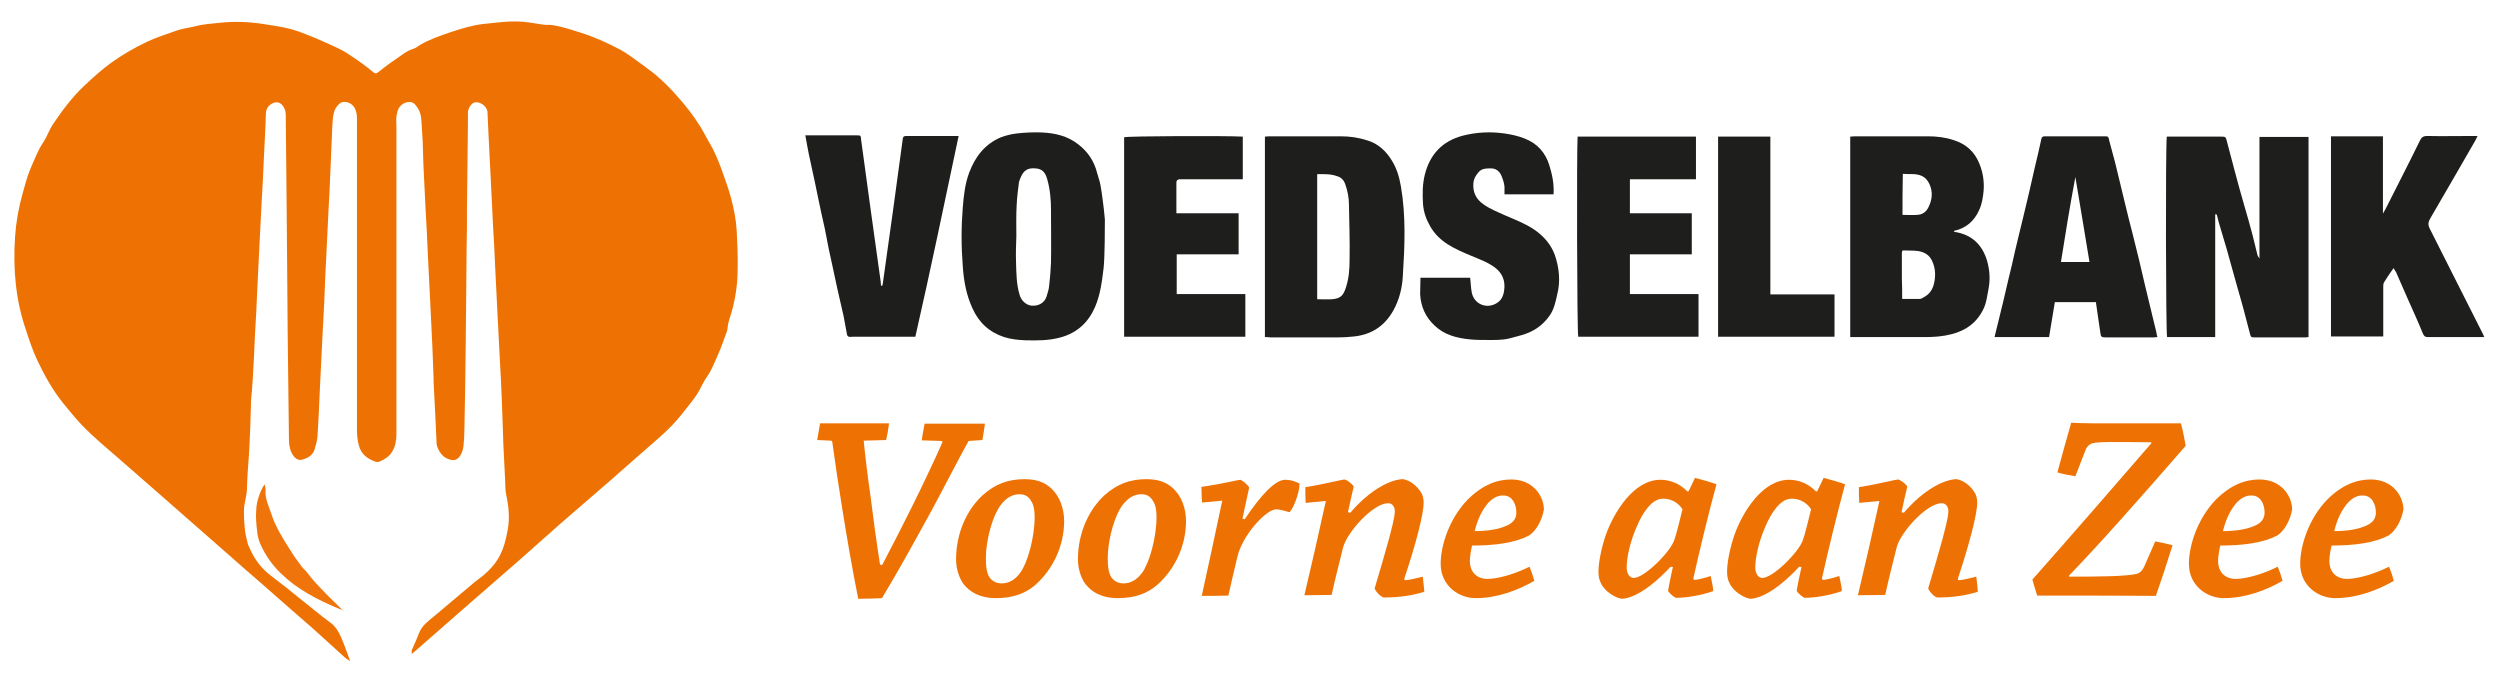
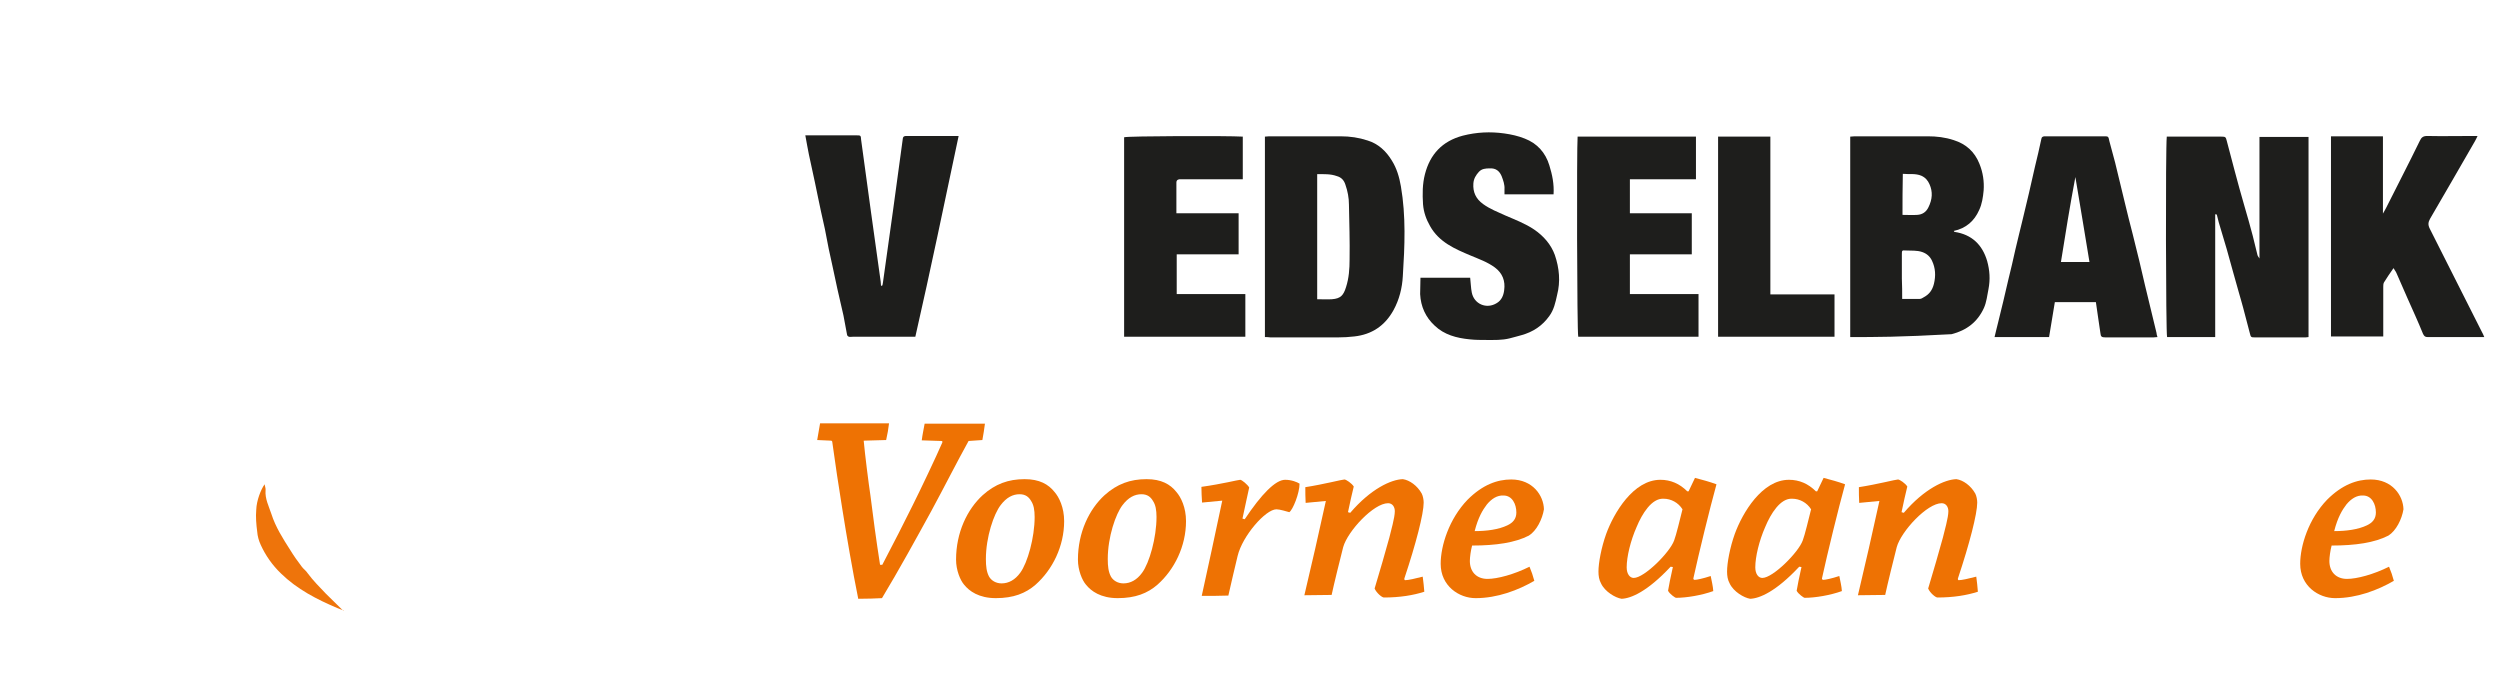
<svg xmlns="http://www.w3.org/2000/svg" version="1.1" id="Laag_1" x="0px" y="0px" viewBox="0 0 779.5 212.6" enable-background="new 0 0 779.5 212.6" xml:space="preserve">
-   <path fill="#EE7203" d="M109.1,206.1c-0.6-0.4-1.3-0.8-1.9-1.4c-3.2-2.9-6.4-5.8-9.6-8.7c-5.4-4.7-10.8-9.4-16.1-14.1  c-3.2-2.8-6.4-5.5-9.5-8.3c-7.1-6.2-14.1-12.4-21.2-18.6c-4.2-3.7-8.5-7.4-12.7-11.1c-4.3-3.8-8.8-7.4-12.7-11.5  c-2-2.1-3.9-4.5-5.8-6.8c-3.2-4-5.7-8.5-7.9-13.1c-1.4-3-2.5-6.1-3.5-9.3C4.9,93.8,4,83.9,4.7,73.8c0.3-4.5,1.1-9,2.3-13.3  c0.8-2.8,1.5-5.7,2.7-8.4c1.2-2.7,2.2-5.4,3.9-7.9c1.1-1.7,1.7-3.6,2.8-5.3c2.9-4.3,6-8.5,9.8-12.1c2.8-2.6,5.6-5.2,8.7-7.4  c3.4-2.4,7-4.5,10.8-6.3c2.9-1.4,5.9-2.3,8.9-3.4c2.1-0.8,4.2-1,6.3-1.5c2.5-0.7,5.1-0.8,7.7-1.1c4.7-0.5,9.4-0.3,14.2,0.5  C85.2,8,87.7,8.3,90,8.9c2.1,0.5,4.2,1.3,6.2,2.1c2.8,1.1,5.6,2.4,8.3,3.6c1,0.5,2.1,1,3.1,1.6c1.9,1.2,3.8,2.5,5.6,3.8  c1.1,0.8,2.2,1.7,3.3,2.6c0.4,0.3,0.8,0.4,1.3,0c1.7-1.3,3.3-2.6,5.1-3.8c2-1.3,3.7-2.9,6-3.6c0.8-0.2,1.4-0.8,2.1-1.2  c2.9-1.7,6.1-2.8,9.3-3.9c1.7-0.6,3.5-1.1,5.2-1.6c1.6-0.4,3.3-0.8,5-1c4.2-0.4,8.4-1.1,12.7-0.7c2.1,0.2,4.2,0.6,6.3,0.9  c0.8,0.1,1.7,0,2.5,0.1c3,0.4,5.9,1.4,8.8,2.3c4.5,1.4,8.7,3.3,12.8,5.5c2,1.1,3.8,2.5,5.6,3.8c0.9,0.6,1.7,1.2,2.6,1.9  c4.2,3,7.8,6.8,11.1,10.7c2.6,3.1,5,6.4,6.9,10c0.8,1.5,1.7,3,2.5,4.5c1.2,2.4,2.2,4.9,3.1,7.5c0.9,2.5,1.8,5.1,2.5,7.6  c0.9,3.4,1.6,6.8,1.8,10.3c0.2,4,0.4,7.9,0.3,11.9c0,4.1-0.5,8.1-1.5,12.1c-0.4,1.6-1,3.2-1.4,4.8c-0.2,0.8-0.2,1.7-0.4,2.5  c-1,2.7-1.9,5.4-3.1,8c-0.9,2-1.7,4.2-3,6s-2.1,3.9-3.3,5.8c-1.5,2.2-3.3,4.3-5,6.5c-3.5,4.4-8,8-12.2,11.7  c-3.3,2.9-6.6,5.8-9.9,8.7c-5.2,4.5-10.4,9-15.6,13.5c-4.2,3.7-8.3,7.4-12.5,11.1c-5.9,5.2-11.9,10.3-17.8,15.5  c-4.8,4.2-9.6,8.4-14.5,12.7c-0.4,0.4-0.9,0.7-1.4,1.2c0-0.5-0.1-0.9,0-1.2c0.8-1.8,1.6-3.6,2.3-5.4c0.9-2.3,2.9-3.7,4.7-5.2  c4-3.4,8-6.7,12-10.1c1-0.9,2.1-1.6,3.2-2.5c2.1-1.8,4-3.8,5.3-6.4c1.3-2.5,1.9-5.2,2.4-7.9c0.7-3.7,0.3-7.4-0.5-11.1  c-0.3-1.4-0.2-2.9-0.3-4.4c-0.2-4-0.4-8-0.6-12c0-0.2,0-0.5,0-0.7c-0.1-3.8-0.3-7.6-0.4-11.4c-0.2-4.8-0.4-9.6-0.7-14.4  c-0.2-4.6-0.5-9.1-0.7-13.7c-0.2-4.7-0.5-9.4-0.7-14.1c-0.2-4.5-0.4-9-0.7-13.5c-0.2-4.8-0.5-9.6-0.7-14.4  c-0.2-4.6-0.5-9.3-0.7-13.9c-0.1-2.2-0.2-4.4-0.3-6.6c-0.1-1.9-2.5-3.6-4.2-3c-0.9,0.3-1.8,1.7-1.9,3c0,1.1,0,2.3,0,3.4  c-0.1,8.8-0.2,17.7-0.3,26.5c0,3.9,0,7.8-0.1,11.7c-0.1,10.6-0.2,21.3-0.3,31.9c-0.1,8.4-0.2,16.9-0.4,25.3c0,1.8-0.1,3.6-0.3,5.4  c-0.2,1.3-0.6,2.6-1.6,3.6c-0.6,0.6-1.4,0.8-2.2,0.6c-2.1-0.4-3.4-1.8-4.2-3.7c-0.3-0.6-0.4-1.3-0.4-2c-0.1-2.2-0.2-4.4-0.3-6.6  c-0.2-4-0.4-8-0.6-12c0-0.3,0-0.6,0-0.8c-0.1-3.5-0.3-7-0.4-10.5c-0.2-4.8-0.5-9.6-0.7-14.4c-0.2-4.7-0.5-9.4-0.7-14.1  c-0.2-4.6-0.4-9.3-0.7-13.9c-0.2-4.8-0.5-9.6-0.7-14.4c-0.1-2.2-0.1-4.5-0.2-6.8c-0.1-2.2-0.3-4.3-0.4-6.5c-0.1-1.4-0.3-2.7-1.1-3.9  c-0.6-0.9-1.1-1.9-2.5-2c-1.6,0-2.7,0.7-3.5,2c-0.4,0.8-0.6,1.7-0.7,2.6c-0.1,1.1,0,2.1,0,3.2c0,31.9,0,63.8,0,95.7  c0,2-0.3,3.8-1.3,5.5c-0.9,1.5-2.3,2.4-3.9,3.1c-0.4,0.2-1.1,0.2-1.5,0c-2.4-0.9-4.3-2.3-5-5c-0.5-1.7-0.6-3.4-0.6-5.2  c0-32.2,0-64.4,0-96.6c0-1-0.1-2-0.5-3c-0.7-1.6-2.2-2.5-3.9-2.3c-0.4,0-0.7,0.3-1,0.5c-1.2,1-1.8,2.3-2,3.8  c-0.2,1.2-0.2,2.4-0.3,3.5c-0.2,4-0.3,7.9-0.5,11.9c-0.2,4.9-0.4,9.7-0.7,14.6c-0.2,4.2-0.4,8.3-0.6,12.5  c-0.3,5.2-0.5,10.4-0.7,15.6c-0.2,4.5-0.5,9-0.7,13.5c-0.2,4.8-0.5,9.6-0.7,14.4c-0.2,4.6-0.4,9.3-0.7,13.9  c-0.1,1.4-0.5,2.7-0.9,4.1c-0.6,1.9-2.1,2.7-3.8,3.2c-1,0.3-1.9-0.1-2.6-0.9c-0.9-1.1-1.3-2.3-1.5-3.7c-0.1-0.5,0-1-0.1-1.5  c-0.1-11.1-0.3-22.2-0.4-33.3c-0.1-12.3-0.2-24.7-0.3-37c-0.1-10.3-0.2-20.6-0.3-30.9c0-1.1-0.2-2.1-0.9-3c-0.9-1.2-2.1-1.4-3.4-0.7  c-1.2,0.7-1.8,1.6-1.9,3.1c-0.1,4.5-0.4,8.9-0.6,13.4c-0.2,4.6-0.4,9.3-0.7,13.9c-0.2,4.6-0.5,9.1-0.7,13.7  c-0.2,4.8-0.5,9.6-0.7,14.4c-0.2,4.6-0.4,9.1-0.7,13.7c-0.2,4.6-0.4,9.3-0.7,13.9c-0.1,2-0.3,4.1-0.5,6.1c-0.1,1.1,0,2.2-0.1,3.3  c-0.1,3.6-0.2,7.2-0.4,10.8c-0.2,4.6-0.7,9.1-0.8,13.7c0,2.1-0.7,4-0.9,6c-0.1,2,0,4.1,0.2,6.1c0.1,1.7,0.5,3.3,0.9,4.9  c0.2,0.8,0.7,1.6,1,2.4c1.5,3.2,3.6,5.8,6.4,7.9c2.9,2.2,5.7,4.4,8.5,6.7c3.3,2.6,6.6,5.4,10,7.9c1.6,1.2,2.5,2.8,3.3,4.6  c1,2.3,1.8,4.7,2.7,7.1C109.2,205.9,109.1,206,109.1,206.1z" />
  <path fill="#EE740B" d="M107,190.3c-0.6-0.2-1.2-0.5-1.8-0.7c-6.4-2.7-12.6-5.9-17.6-10.8c-2.7-2.6-4.8-5.6-6.3-8.9  c-0.6-1.3-1-2.7-1.1-4.1c-0.3-2.3-0.5-4.6-0.3-6.9c0.1-2.8,1.4-6.2,2.6-7.9c0.1,0.7,0.4,1.3,0.3,1.9c-0.2,2.6,1,4.9,1.8,7.3  c1.3,4.1,3.6,7.7,5.9,11.3c1.1,1.8,2.3,3.5,3.6,5.2c0.5,0.7,1.3,1.2,1.8,2c1.7,2.3,3.7,4.3,5.7,6.4c1.8,1.8,3.7,3.6,5.5,5.4  C107.1,190.2,107.1,190.2,107,190.3z" />
  <path fill="#1E1E1C" d="M690.7,66.8c0,12.7,0,25.5,0,38.3c-5.1,0-10.1,0-15,0c-0.4-1.1-0.5-58.7-0.1-62.5c0.4,0,0.8,0,1.3,0  c5.2,0,10.4,0,15.7,0c1.3,0,1.4,0.1,1.7,1.3c0.8,3,1.6,6.1,2.4,9.1c1,3.7,2,7.5,3.1,11.2c0.9,3.1,1.8,6.2,2.6,9.3  c0.5,2,1,4.1,1.5,6.1c0.1,0.3,0.3,0.5,0.6,1c0-12.8,0-25.3,0-37.9c5.2,0,10.2,0,15.3,0c0,20.8,0,41.5,0,62.4c-0.3,0-0.6,0.1-0.9,0.1  c-5.2,0-10.4,0-15.7,0c-1.3,0-1.4,0-1.7-1.3c-0.7-2.7-1.4-5.3-2.1-8c-0.4-1.6-0.9-3.1-1.3-4.6c-1.3-4.5-2.5-9-3.8-13.6  c-0.8-2.8-1.7-5.6-2.5-8.4c-0.2-0.8-0.4-1.6-0.6-2.4C690.8,66.8,690.8,66.8,690.7,66.8z" />
-   <path fill="#1E1E1C" d="M576.9,105.1c0-20.9,0-41.7,0-62.5c0.5,0,1-0.1,1.4-0.1c7.6,0,15.2,0,22.8,0c2.7,0,5.4,0.3,8.1,1.2  c3.8,1.2,6.5,3.6,8,7.4c1.1,2.7,1.5,5.5,1.3,8.3c-0.2,2.1-0.5,4.2-1.4,6.1c-1.5,3.4-4.1,5.7-7.9,6.5c0.1,0.1,0.1,0.3,0.2,0.3  c5.4,0.8,8.7,4,10.2,9.1c0.8,2.9,1,5.7,0.4,8.8c-0.4,2-0.6,4-1.4,5.8c-2,4.4-5.4,7-10.1,8.2c-2.7,0.7-5.4,0.9-8.2,0.9  C592.4,105.1,584.7,105.1,576.9,105.1z M593.1,93.2c1.9,0,3.7,0,5.5,0c0.4,0,0.9-0.3,1.2-0.5c1.7-0.9,2.7-2.2,3.2-4.2  c0.6-2.5,0.5-4.9-0.6-7.2c-0.6-1.3-1.6-2.2-3-2.7c-1.7-0.6-3.4-0.4-5.2-0.5c-1.2-0.1-1.2,0-1.2,1.3c0,2.5,0,5,0,7.5  C593.1,89,593.1,91.1,593.1,93.2z M593.2,67c1.6,0,3.1,0.1,4.6,0c1.6-0.1,2.8-0.9,3.5-2.4c1.2-2.4,1.4-4.8,0.3-7.2  c-0.5-1.1-1.2-2-2.5-2.6c-1.9-0.8-3.8-0.4-5.8-0.6C593.2,58.6,593.2,62.7,593.2,67z" />
+   <path fill="#1E1E1C" d="M576.9,105.1c0-20.9,0-41.7,0-62.5c0.5,0,1-0.1,1.4-0.1c7.6,0,15.2,0,22.8,0c2.7,0,5.4,0.3,8.1,1.2  c3.8,1.2,6.5,3.6,8,7.4c1.1,2.7,1.5,5.5,1.3,8.3c-0.2,2.1-0.5,4.2-1.4,6.1c-1.5,3.4-4.1,5.7-7.9,6.5c0.1,0.1,0.1,0.3,0.2,0.3  c5.4,0.8,8.7,4,10.2,9.1c0.8,2.9,1,5.7,0.4,8.8c-0.4,2-0.6,4-1.4,5.8c-2,4.4-5.4,7-10.1,8.2C592.4,105.1,584.7,105.1,576.9,105.1z M593.1,93.2c1.9,0,3.7,0,5.5,0c0.4,0,0.9-0.3,1.2-0.5c1.7-0.9,2.7-2.2,3.2-4.2  c0.6-2.5,0.5-4.9-0.6-7.2c-0.6-1.3-1.6-2.2-3-2.7c-1.7-0.6-3.4-0.4-5.2-0.5c-1.2-0.1-1.2,0-1.2,1.3c0,2.5,0,5,0,7.5  C593.1,89,593.1,91.1,593.1,93.2z M593.2,67c1.6,0,3.1,0.1,4.6,0c1.6-0.1,2.8-0.9,3.5-2.4c1.2-2.4,1.4-4.8,0.3-7.2  c-0.5-1.1-1.2-2-2.5-2.6c-1.9-0.8-3.8-0.4-5.8-0.6C593.2,58.6,593.2,62.7,593.2,67z" />
  <path fill="#1E1E1C" d="M394.4,105.1c0-20.8,0-41.6,0-62.5c0.5,0,0.9-0.1,1.3-0.1c7.4,0,14.9,0,22.3,0c2.9,0,5.7,0.4,8.4,1.3  c3.3,1,5.8,3.3,7.6,6.3c1.5,2.4,2.3,5.1,2.8,8c1.6,9.3,1.2,18.6,0.6,28c-0.2,3.7-1.1,7.3-2.9,10.6c-2.7,4.9-6.8,7.6-12.2,8.2  c-1.7,0.2-3.4,0.3-5.1,0.3c-7,0-14.1,0-21.1,0C395.5,105.1,394.9,105.1,394.4,105.1z M410.7,54.3c0,13,0,26,0,39  c1.6,0,3.1,0.1,4.6,0c2.7-0.2,3.6-1.2,4.4-3.8c0.9-2.8,1.1-5.7,1.1-8.6c0.1-5.7-0.1-11.4-0.2-17.1c0-2.1-0.4-4.2-1.1-6.2  c-0.4-1.3-1.2-2.3-2.7-2.7C414.9,54.2,412.8,54.3,410.7,54.3z" />
  <path fill="#1E1E1C" d="M774.6,105.1c-3.9,0-7.4,0-11,0c-2.2,0-4.4,0-6.6,0c-0.8,0-1.1-0.2-1.5-1c-1.5-3.7-3.2-7.4-4.8-11  c-1.2-2.7-2.3-5.3-3.5-8c-0.2-0.5-0.6-0.9-0.9-1.5c-1.1,1.6-2.1,3-3,4.5c-0.2,0.4-0.2,1-0.2,1.4c0,4.5,0,9.1,0,13.6  c0,0.6,0,1.1,0,1.8c-5.4,0-10.8,0-16.3,0c0-20.8,0-41.6,0-62.4c5.4,0,10.8,0,16.2,0c0,7.9,0,15.8,0,24.1c0.5-0.8,0.7-1.3,1-1.8  c3.5-7,7.1-13.9,10.5-20.9c0.5-1.1,1.1-1.5,2.3-1.5c4.7,0.1,9.4,0,14.1,0c0.4,0,0.9,0,1.6,0c-0.3,0.7-0.6,1.2-0.8,1.6  c-4.7,8.1-9.3,16.2-14,24.2c-0.6,1.1-0.7,1.9-0.1,3.1c5.4,10.6,10.7,21.3,16.1,31.9C774.1,103.9,774.3,104.4,774.6,105.1z" />
-   <path fill="#1E1E1C" d="M344.1,83.6c-0.5,4.1-1,8.3-2.7,12.2c-2.1,4.8-5.6,8-10.7,9.4c-3.6,1-7.3,1-11,0.9c-2.2-0.1-4.4-0.3-6.6-1  c-4.6-1.5-7.9-4.5-9.9-9c-1.9-4.1-2.7-8.5-3-13c-0.5-6.2-0.5-12.3,0-18.5c0.3-3.7,0.7-7.3,2-10.8c1.9-5,4.9-8.9,9.9-11  c1.6-0.6,3.3-1,5-1.2c2.6-0.3,5.2-0.4,7.8-0.3c4.1,0.2,8,1.1,11.3,3.7c3,2.3,5,5.3,5.9,9c0.3,1.2,0.8,2.4,1,3.6  c0.3,1.5,0.5,3.1,0.7,4.6c0.3,2.1,0.5,4.1,0.7,6.2C344.5,70.2,344.5,80.2,344.1,83.6z M316.9,73.7C316.8,73.7,316.8,73.7,316.9,73.7  c-0.1,2.7-0.2,5.3-0.1,8c0.1,3.4,0.1,6.8,1.1,10.2c0.5,1.8,2,3.2,3.7,3.4c2.4,0.2,4.1-1,4.7-2.8c0.3-1.1,0.7-2.1,0.8-3.2  c0.3-2.5,0.5-4.9,0.6-7.4c0.1-5.5,0-11,0-16.5c0-3.2-0.3-6.5-1.2-9.6c-0.6-2.2-1.7-3.2-3.7-3.3c-2.3-0.2-3.6,0.6-4.5,2.7  c-0.2,0.6-0.5,1.1-0.6,1.7c-0.3,2.3-0.6,4.7-0.7,7C316.8,67.2,316.9,70.5,316.9,73.7z" />
  <path fill="#1E1E1C" d="M672.7,105.1c-0.5,0-0.8,0.1-1.2,0.1c-5,0-10,0-15,0c-1.2,0-1.5-0.2-1.6-1.4c-0.5-3.2-0.9-6.3-1.4-9.6  c-4.3,0-8.5,0-12.8,0c-0.6,3.6-1.2,7.2-1.8,10.9c-5.7,0-11.3,0-17,0c0.4-1.6,0.7-3,1.1-4.5c1.1-4.5,2.2-8.9,3.2-13.4  c0.8-3.1,1.5-6.3,2.2-9.4c0.8-3.2,1.5-6.4,2.3-9.5c1.3-5.4,2.6-10.8,3.8-16.3c0.7-2.9,1.4-5.8,2-8.7c0.1-0.6,0.4-0.7,0.9-0.8  c0.3,0,0.6,0,0.9,0c5.9,0,11.8,0,17.7,0c1.4,0,1.4,0,1.7,1.5c0.6,2.2,1.2,4.5,1.8,6.7c1,4.1,2,8.2,3,12.4c0.8,3.3,1.6,6.6,2.5,10  c0.7,2.7,1.3,5.4,2,8.1c0.6,2.6,1.2,5.1,1.8,7.7c1.2,5,2.4,9.9,3.6,14.9C672.4,104.1,672.5,104.5,672.7,105.1z M647.1,55.2  c-1.7,9-3.1,17.7-4.5,26.5c3.1,0,6,0,8.9,0C650.1,73,648.6,64.3,647.1,55.2z" />
  <path fill="#1E1E1C" d="M442.9,86.6c5.2,0,10.4,0,15.5,0c0.2,1.6,0.2,3.1,0.5,4.6c0.7,3.6,4.6,5.3,7.8,3.3c1.5-0.9,2.1-2.4,2.3-4  c0.4-2.9-0.5-5.3-2.9-7.1c-2.3-1.7-4.9-2.6-7.5-3.7c-5-2.1-9.9-4.2-12.7-9.2c-1.2-2.1-2-4.3-2.2-6.8c-0.2-3.2-0.2-6.3,0.6-9.4  c1.6-6.2,5.4-10.3,11.8-12c4.3-1.1,8.6-1.3,12.9-0.7c2.2,0.3,4.4,0.8,6.4,1.6c3.9,1.5,6.5,4.4,7.7,8.4c0.9,2.9,1.5,5.8,1.3,9  c-5.1,0-10.1,0-15.3,0c0-0.5,0-1.1,0-1.6c0.1-1.4-0.4-2.8-0.9-4.1c-0.7-1.6-1.8-2.5-3.7-2.4c-1.3,0-2.5,0.1-3.4,1.1  s-1.6,2.1-1.7,3.6c-0.2,2.7,0.8,4.8,3,6.4c2.2,1.6,4.6,2.5,7,3.6c3,1.3,6.2,2.5,9,4.4c2.9,2,5.2,4.6,6.4,7.9  c1.4,4.1,1.8,8.3,0.7,12.5c-0.5,2.3-1,4.6-2.4,6.5c-2.2,3.1-5.1,5-8.7,6c-1.2,0.3-2.4,0.7-3.7,1c-2.4,0.6-4.8,0.5-7.2,0.5  c-1.8,0-3.5,0-5.3-0.2c-4-0.4-7.9-1.4-10.9-4.3c-2.8-2.6-4.3-5.9-4.5-9.8C442.8,90.1,442.9,88.4,442.9,86.6z" />
  <path fill="#1E1E1C" d="M275.3,88.1c0.4-2.5,5.9-42.3,6.2-44.9c0.1-0.8,0.7-0.8,1.2-0.8c4,0,8.1,0,12.1,0c1.3,0,2.6,0,4.1,0  c-2.2,10.5-4.4,20.8-6.6,31.2s-4.5,20.8-6.9,31.4c-0.5,0-1,0-1.5,0c-6,0-12,0-18,0c-0.4,0-0.8,0.1-1.2,0c-0.3-0.1-0.6-0.4-0.6-0.7  c-0.4-2-0.7-3.9-1.1-5.9c-0.6-2.8-1.3-5.5-1.9-8.3c-0.5-2.3-1-4.7-1.5-7c-0.4-1.8-0.8-3.7-1.2-5.5c-0.4-2.1-0.8-4.1-1.2-6.2  c-0.4-1.8-0.8-3.6-1.2-5.4c-0.6-3-1.3-6-1.9-9.1c-0.6-2.9-1.3-5.9-1.9-8.8c-0.4-1.9-0.7-3.8-1.1-5.9c0.8,0,1.5,0,2.3,0  c4.5,0,9.1,0,13.6,0c1.4,0,1.4,0,1.5,1.4c0.2,1.9,6,43.6,6.1,44.2c0,0.4,0.1,0.9,0.1,1.3c0.1,0,0.2,0,0.3,0  C275.2,89,275.2,88.6,275.3,88.1z" />
  <path fill="#1E1E1C" d="M491.9,42.6c12.3,0,24.6,0,36.9,0c0,4.4,0,8.8,0,13.3c-6.9,0-13.7,0-20.6,0c0,3.6,0,7,0,10.6  c6.4,0,12.8,0,19.3,0c0,4.3,0,8.5,0,12.8c-6.4,0-12.8,0-19.3,0c0,4.2,0,8.3,0,12.4c7.1,0,14.2,0,21.4,0c0,4.5,0,8.8,0,13.3  c-12.5,0-25,0-37.5,0C491.7,103.9,491.6,45.7,491.9,42.6z" />
  <path fill="#1E1E1C" d="M387.5,42.6c0,4.3,0,8.7,0,13.3c-0.5,0-1,0-1.6,0c-5.7,0-11.3,0-17,0c-0.4,0-0.8,0-1.2,0  c-0.6,0.1-0.9,0.4-0.9,1c0,3.2,0,6.3,0,9.6c6.5,0,12.9,0,19.4,0c0,4.3,0,8.5,0,12.8c-6.4,0-12.8,0-19.3,0c0,4.2,0,8.3,0,12.4  c7.1,0,14.2,0,21.4,0c0,4.5,0,8.8,0,13.3c-12.6,0-25.1,0-37.8,0c0-20.7,0-41.5,0-62.2C351.7,42.4,382.7,42.3,387.5,42.6z" />
  <path fill="#1E1E1C" d="M552,91.8c6.8,0,13.4,0,20,0c0,4.4,0,8.8,0,13.2c-12.1,0-24.2,0-36.3,0c0-20.8,0-41.6,0-62.4  c5.5,0,10.8,0,16.3,0C552,59,552,75.3,552,91.8z" />
  <g enable-background="new    ">
    <path fill="#EE7203" d="M302,137.5c-3.6,6.5-7.7,14.6-11.6,21.8c-4.5,8.2-10.2,18.6-15.4,27.2c-1.7,0.1-4.8,0.2-7.4,0.2   c-1.8-8.9-3.6-19.4-5-28.2c-1.1-6.7-2.2-14.2-3.1-20.7c0-0.2-0.2-0.4-0.3-0.4l-4.4-0.2c0.3-1.8,0.6-3.6,0.9-5.2c2.7,0,6.3,0,9.4,0   c4.2,0,8.7,0,12.1,0c-0.2,1.7-0.5,3.5-0.9,5.2l-7,0.2c0.4,4.4,1.5,13.1,2.1,17.1c0.8,6.5,1.8,13.9,3,21.6h0.7   c3.7-7.1,6.8-13.1,9.4-18.4c2.6-5.2,7.4-15.3,9.3-19.7c0.1-0.3,0-0.5-0.2-0.5l-6.2-0.2c0.2-1.7,0.6-3.5,0.9-5.2c3.4,0,7.4,0,11.4,0   c2.6,0,5.3,0,7.4,0c-0.2,1.7-0.5,3.4-0.8,5.1L302,137.5z" />
  </g>
  <g enable-background="new    ">
    <path fill="#EE7203" d="M322.9,182.3c-3.1,2.7-6.9,4.2-12.4,4.2c-5.3,0-8.3-2.2-9.9-4.2c-1.2-1.4-2.5-4.5-2.5-7.8   c0-8.5,3.5-15.7,8.3-20.1c3.9-3.5,8-5,13.1-5c4.6,0,7.4,1.6,9.3,4c1.4,1.6,3,4.8,3,9.1C331.8,170.3,328.2,177.6,322.9,182.3z    M318.1,178.6c2.3-3.1,4.5-11,4.5-17.4c0-2.2-0.3-3.8-1.1-5c-0.7-1.2-1.7-2.1-3.6-2.1c-2.1,0-4.1,1-5.9,3.4   c-2.1,2.7-4.6,9.9-4.6,16.8c0,2.3,0.2,4,1,5.5c0.7,1.2,2.1,2.1,3.9,2.1C314.5,181.9,316.5,180.8,318.1,178.6z" />
  </g>
  <g enable-background="new    ">
    <path fill="#EE7203" d="M360.9,182.3c-3.1,2.7-6.9,4.2-12.4,4.2c-5.3,0-8.3-2.2-9.9-4.2c-1.2-1.4-2.5-4.5-2.5-7.8   c0-8.5,3.5-15.7,8.3-20.1c3.9-3.5,8-5,13.1-5c4.6,0,7.4,1.6,9.3,4c1.4,1.6,3,4.8,3,9.1C369.8,170.3,366.2,177.6,360.9,182.3z    M356.1,178.6c2.3-3.1,4.5-11,4.5-17.4c0-2.2-0.3-3.8-1.1-5c-0.7-1.2-1.7-2.1-3.6-2.1c-2.1,0-4.1,1-5.9,3.4   c-2.1,2.7-4.6,9.9-4.6,16.8c0,2.3,0.2,4,1,5.5c0.7,1.2,2.1,2.1,3.9,2.1C352.5,181.9,354.5,180.8,356.1,178.6z" />
  </g>
  <g enable-background="new    ">
    <path fill="#EE7203" d="M374.8,156.7c-0.1-1.7-0.2-3.3-0.2-4.9c6.5-0.9,11.5-2.2,12.1-2.2c0.5,0,2.3,1.5,2.8,2.4   c-0.4,2-1.2,5.3-2.1,9.7l0.7,0.2c5.2-7.8,9.6-12.3,12.6-12.3c2,0,3.7,0.7,4.5,1.2c0,3-2.1,8.2-3.2,8.9c-0.7-0.2-3-0.9-4-0.9   c-3.4,0-10.6,8.3-12.1,14.5c-0.7,2.7-2.1,9-2.9,12.4c-2.7,0.1-5.5,0.1-8.3,0.1c1.5-6.8,4.6-21.1,6.4-29.7L374.8,156.7z" />
  </g>
  <g enable-background="new    ">
    <path fill="#EE7203" d="M407.1,156.8c-0.1-1.7-0.1-3.3-0.1-4.9c5.8-0.9,11.5-2.4,12.2-2.4c0.5,0,2.3,1.2,2.9,2.2   c-0.5,2.1-1.2,5-1.8,8l0.7,0.2c6.4-7.5,12.8-10.4,16.4-10.5c2.1,0.3,4.5,2,5.9,4.5c0.4,0.8,0.6,2,0.6,2.8c0,3.5-2.4,12.8-6,23.6   c-0.1,0.2,0,0.6,0.2,0.6c1,0,3.2-0.5,5.5-1.1c0.2,1.6,0.4,3.1,0.5,4.7c-3.4,1.1-7.6,1.8-12.6,1.8c-0.6,0-2.3-1.4-2.9-2.8   c1.3-4.3,3.7-12.5,4.6-15.9c0.5-2.1,1.7-6.2,1.7-8.2c0-1.3-0.7-2.5-2.1-2.5c-4.5,0-12.6,8.7-14,13.7c-0.8,3.1-2.9,11.6-3.6,14.9   c-2.9,0-5.6,0.1-8.5,0.1c1.8-7.5,5-21.5,6.7-29.4L407.1,156.8z" />
  </g>
  <g enable-background="new    ">
    <path fill="#EE7203" d="M457.6,155.8c4.7-4.7,9.3-6.3,13.6-6.3c6.7,0,10.1,5,10.2,9.3c-0.5,3.1-2.3,6.7-4.7,8.2   c-4.3,2.2-10.2,3.1-17.7,3.1c-0.4,1.5-0.7,3.6-0.7,4.8c0,3.4,2.1,5.6,5.5,5.6c3.1,0,8.3-1.4,13.1-3.8c0.6,1.4,1.1,2.9,1.5,4.4   c-5,2.9-11.5,5.4-18.3,5.4c-5.2,0-10.9-3.8-10.9-10.7C449.2,170.2,451.8,161.8,457.6,155.8z M463.6,157.3c-1.3,1.7-2.7,4-3.8,8.3   c3.8,0,7.5-0.5,10.2-1.8c1.7-0.8,2.8-2,2.8-4c0-2.6-1.3-5.3-4-5.3C466.8,154.4,465.1,155.5,463.6,157.3z" />
  </g>
  <g enable-background="new    ">
    <path fill="#EE7203" d="M520.9,176.7c-7.3,7.8-12.4,9.9-15.3,10c-1.9-0.3-5.2-2.2-6.4-4.8c-0.6-1.1-0.8-2.3-0.8-3.7   c0-2.7,0.9-7.5,2.4-11.7c2.4-6.6,8.5-16.9,16.9-16.9c3.2,0,6,1.2,8.4,3.6h0.4l2-4.2c2.3,0.6,4.5,1.2,6.7,2   c-2.1,7.6-5.5,21.5-7.2,29.3c-0.1,0.3,0.2,0.5,0.4,0.5c0.6,0,2.6-0.4,5-1.2c0.3,1.6,0.7,3.1,0.8,4.7c-3.6,1.3-8.3,2.1-11.6,2.1   c-0.3,0-2-1.2-2.5-2.2c0.2-1.3,0.8-4.3,1.5-7.4L520.9,176.7z M510.3,164.3c-1.9,4.3-3.1,9.3-3.1,12.6c0,2.1,1,3.3,2.2,3.3   c3.3,0,11.3-8,12.6-11.7c0.6-1.5,1.9-6.9,2.6-9.7c-1.3-2.1-3.6-3.3-5.9-3.3C515,155.3,512,160.2,510.3,164.3z" />
  </g>
  <g enable-background="new    ">
    <path fill="#EE7203" d="M561,176.7c-7.3,7.8-12.4,9.9-15.3,10c-1.9-0.3-5.2-2.2-6.4-4.8c-0.6-1.1-0.8-2.3-0.8-3.7   c0-2.7,0.9-7.5,2.4-11.7c2.4-6.6,8.5-16.9,16.9-16.9c3.2,0,6,1.2,8.4,3.6h0.4l2-4.2c2.3,0.6,4.5,1.2,6.7,2   c-2.1,7.6-5.5,21.5-7.2,29.3c-0.1,0.3,0.2,0.5,0.4,0.5c0.6,0,2.6-0.4,5-1.2c0.3,1.6,0.7,3.1,0.8,4.7c-3.6,1.3-8.3,2.1-11.6,2.1   c-0.3,0-2-1.2-2.5-2.2c0.2-1.3,0.8-4.3,1.5-7.4L561,176.7z M550.4,164.3c-1.9,4.3-3.1,9.3-3.1,12.6c0,2.1,1,3.3,2.2,3.3   c3.3,0,11.3-8,12.6-11.7c0.6-1.5,1.9-6.9,2.6-9.7c-1.3-2.1-3.6-3.3-5.9-3.3C555.1,155.3,552.1,160.2,550.4,164.3z" />
  </g>
  <g enable-background="new    ">
    <path fill="#EE7203" d="M579.7,156.8c-0.1-1.7-0.1-3.3-0.1-4.9c5.8-0.9,11.5-2.4,12.2-2.4c0.5,0,2.3,1.2,2.9,2.2   c-0.5,2.1-1.2,5-1.8,8l0.7,0.2c6.4-7.5,12.8-10.4,16.4-10.5c2.1,0.3,4.5,2,5.9,4.5c0.4,0.8,0.6,2,0.6,2.8c0,3.5-2.4,12.8-6,23.6   c-0.1,0.2,0,0.6,0.2,0.6c1,0,3.2-0.5,5.5-1.1c0.2,1.6,0.4,3.1,0.5,4.7c-3.4,1.1-7.6,1.8-12.6,1.8c-0.6,0-2.3-1.4-2.9-2.8   c1.3-4.3,3.7-12.5,4.6-15.9c0.5-2.1,1.7-6.2,1.7-8.2c0-1.3-0.7-2.5-2.1-2.5c-4.5,0-12.6,8.7-14,13.7c-0.8,3.1-2.9,11.6-3.6,14.9   c-2.9,0-5.6,0.1-8.5,0.1c1.8-7.5,5-21.5,6.7-29.4L579.7,156.8z" />
  </g>
  <g enable-background="new    ">
-     <path fill="#EE7203" d="M677.4,170c-1.6,5.2-3.4,10.6-5.2,15.8c-1.5,0-12.9-0.1-24-0.1c-5.5,0-11.1,0-13,0c-0.5-1.6-1.1-3.4-1.5-5   c11.9-13.4,26-29.7,37.1-42.5l-0.1-0.3c-11.7-0.1-16.1-0.2-18.3,0.3c-0.7,0.2-1.6,0.9-2,1.8l-3.3,8.5c-1.9-0.3-3.9-0.7-5.6-1.2   c1.4-5.1,2.8-10.4,4.3-15.5c1.2,0.1,5.2,0.2,7.7,0.2H680c0.6,2.1,1.1,4.7,1.5,7c-14.7,16.9-27.3,31.1-36.4,40.5l0.1,0.3   c10.3,0,17.2-0.1,20.7-0.8c1.2-0.2,2.1-1.1,2.6-2.2l3.5-8C673.7,169.1,675.8,169.6,677.4,170z" />
-   </g>
+     </g>
  <g enable-background="new    ">
-     <path fill="#EE7203" d="M690.9,155.8c4.7-4.7,9.3-6.3,13.6-6.3c6.7,0,10.1,5,10.2,9.3c-0.5,3.1-2.3,6.7-4.7,8.2   c-4.3,2.2-10.2,3.1-17.7,3.1c-0.4,1.5-0.7,3.6-0.7,4.8c0,3.4,2.1,5.6,5.5,5.6c3.1,0,8.3-1.4,13.1-3.8c0.6,1.4,1.1,2.9,1.5,4.4   c-5,2.9-11.5,5.4-18.3,5.4c-5.2,0-10.9-3.8-10.9-10.7C682.5,170.2,685.1,161.8,690.9,155.8z M696.9,157.3c-1.3,1.7-2.7,4-3.8,8.3   c3.8,0,7.5-0.5,10.2-1.8c1.7-0.8,2.8-2,2.8-4c0-2.6-1.3-5.3-4-5.3C700.1,154.4,698.4,155.5,696.9,157.3z" />
-   </g>
+     </g>
  <g enable-background="new    ">
    <path fill="#EE7203" d="M725.6,155.8c4.7-4.7,9.3-6.3,13.6-6.3c6.7,0,10.1,5,10.2,9.3c-0.5,3.1-2.3,6.7-4.7,8.2   c-4.3,2.2-10.2,3.1-17.7,3.1c-0.4,1.5-0.7,3.6-0.7,4.8c0,3.4,2.1,5.6,5.5,5.6c3.1,0,8.3-1.4,13.1-3.8c0.6,1.4,1.1,2.9,1.5,4.4   c-5,2.9-11.5,5.4-18.3,5.4c-5.2,0-10.9-3.8-10.9-10.7C717.2,170.2,719.8,161.8,725.6,155.8z M731.6,157.3c-1.3,1.7-2.7,4-3.8,8.3   c3.8,0,7.5-0.5,10.2-1.8c1.7-0.8,2.8-2,2.8-4c0-2.6-1.3-5.3-4-5.3C734.8,154.4,733.1,155.5,731.6,157.3z" />
  </g>
</svg>